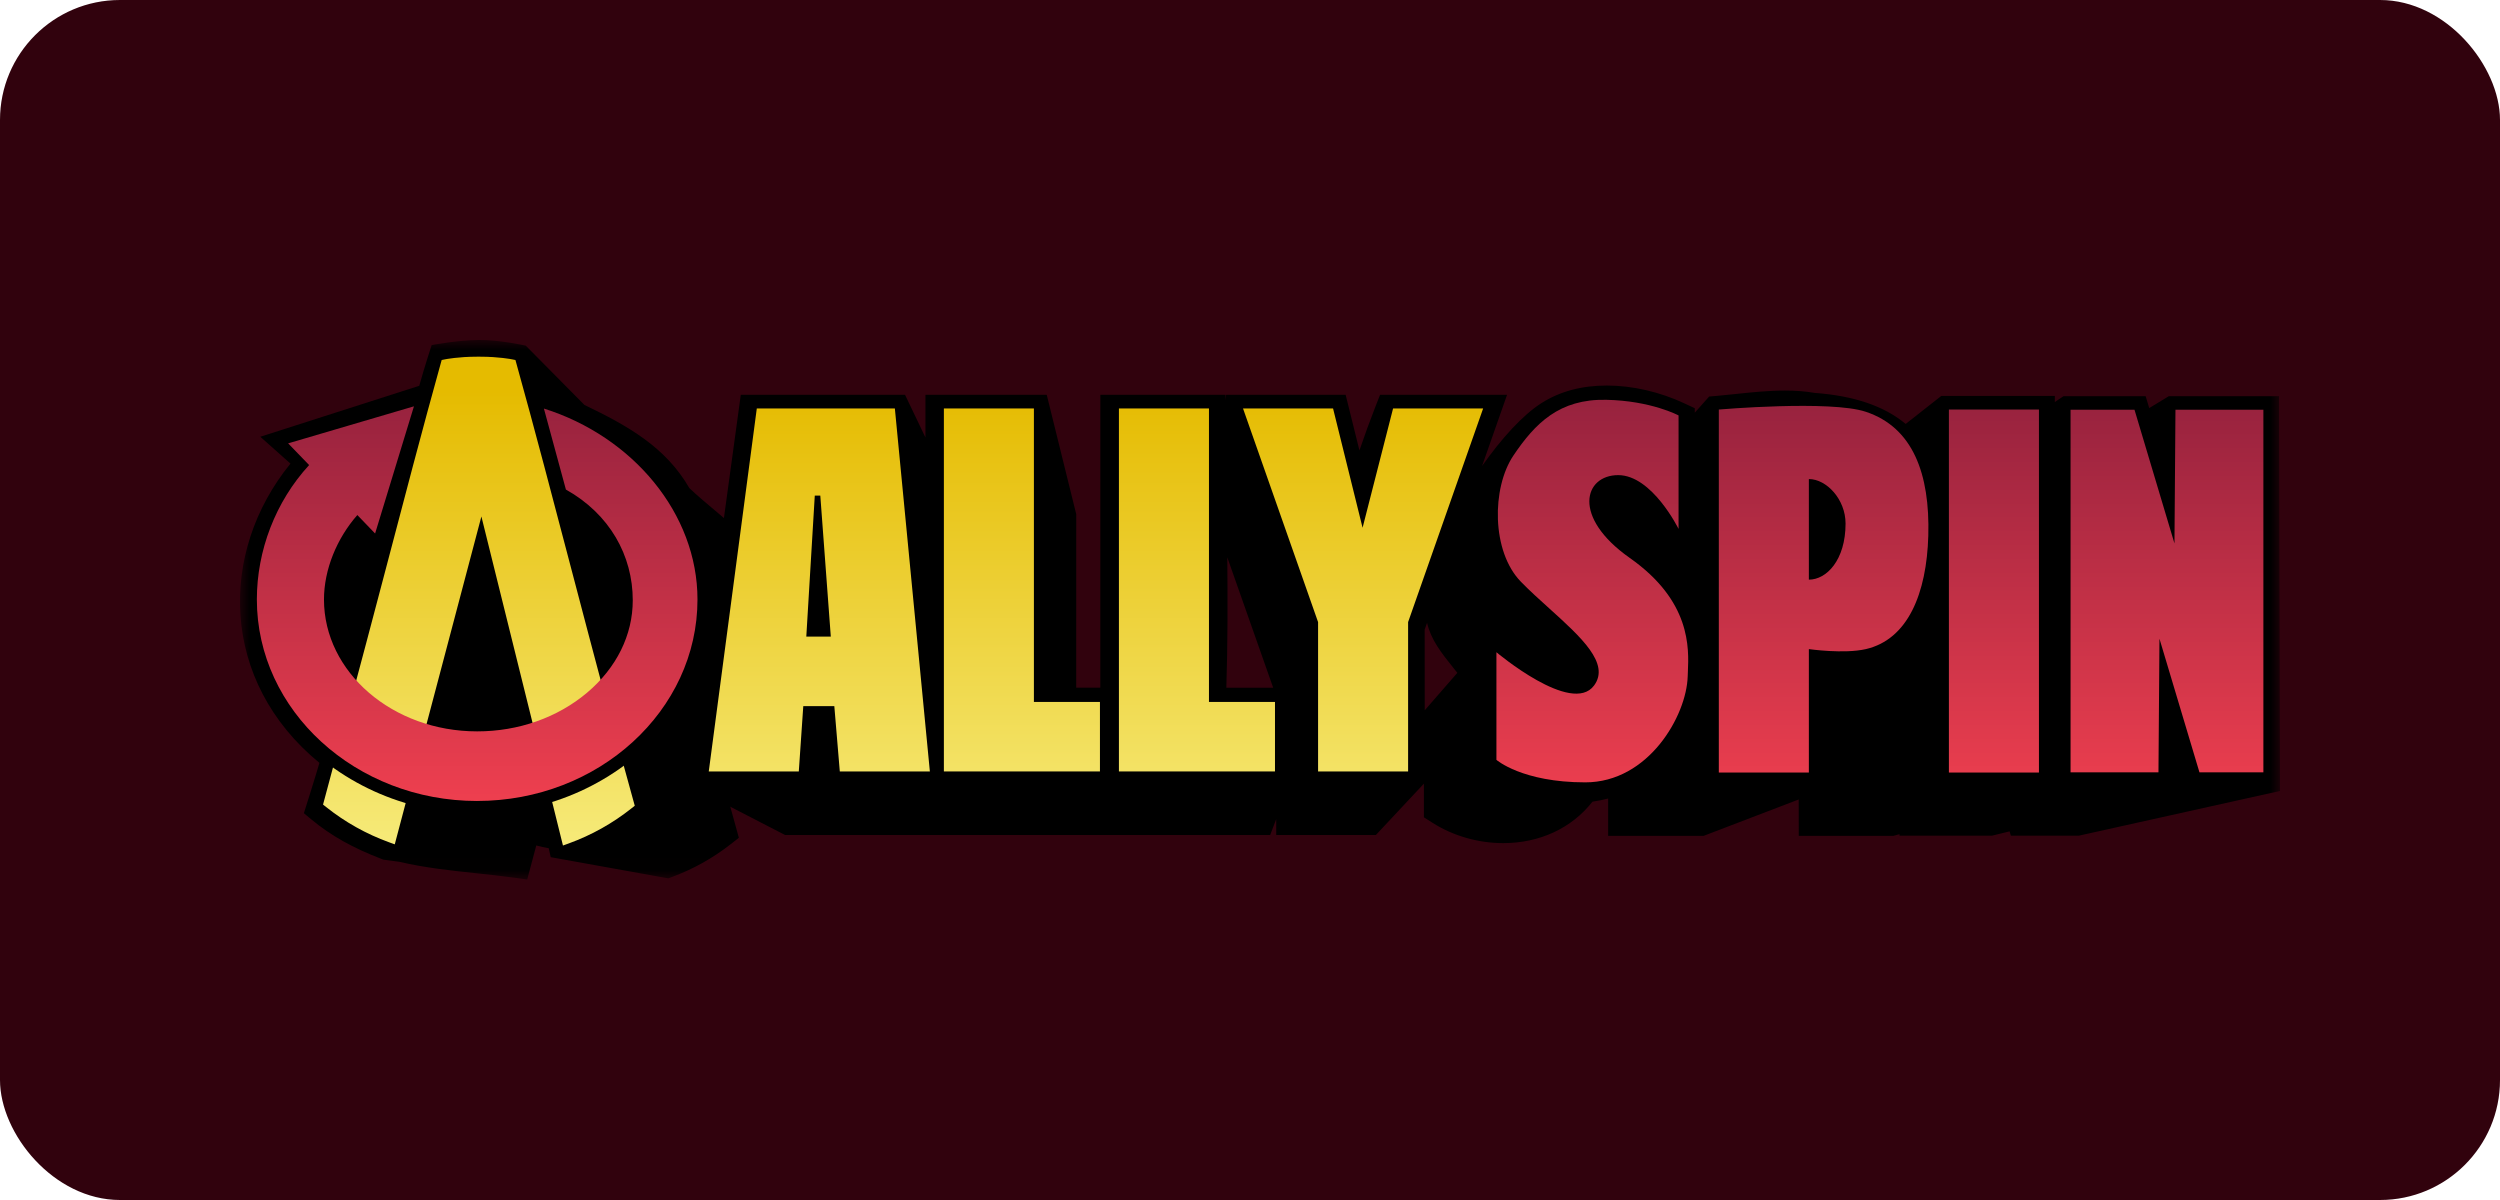
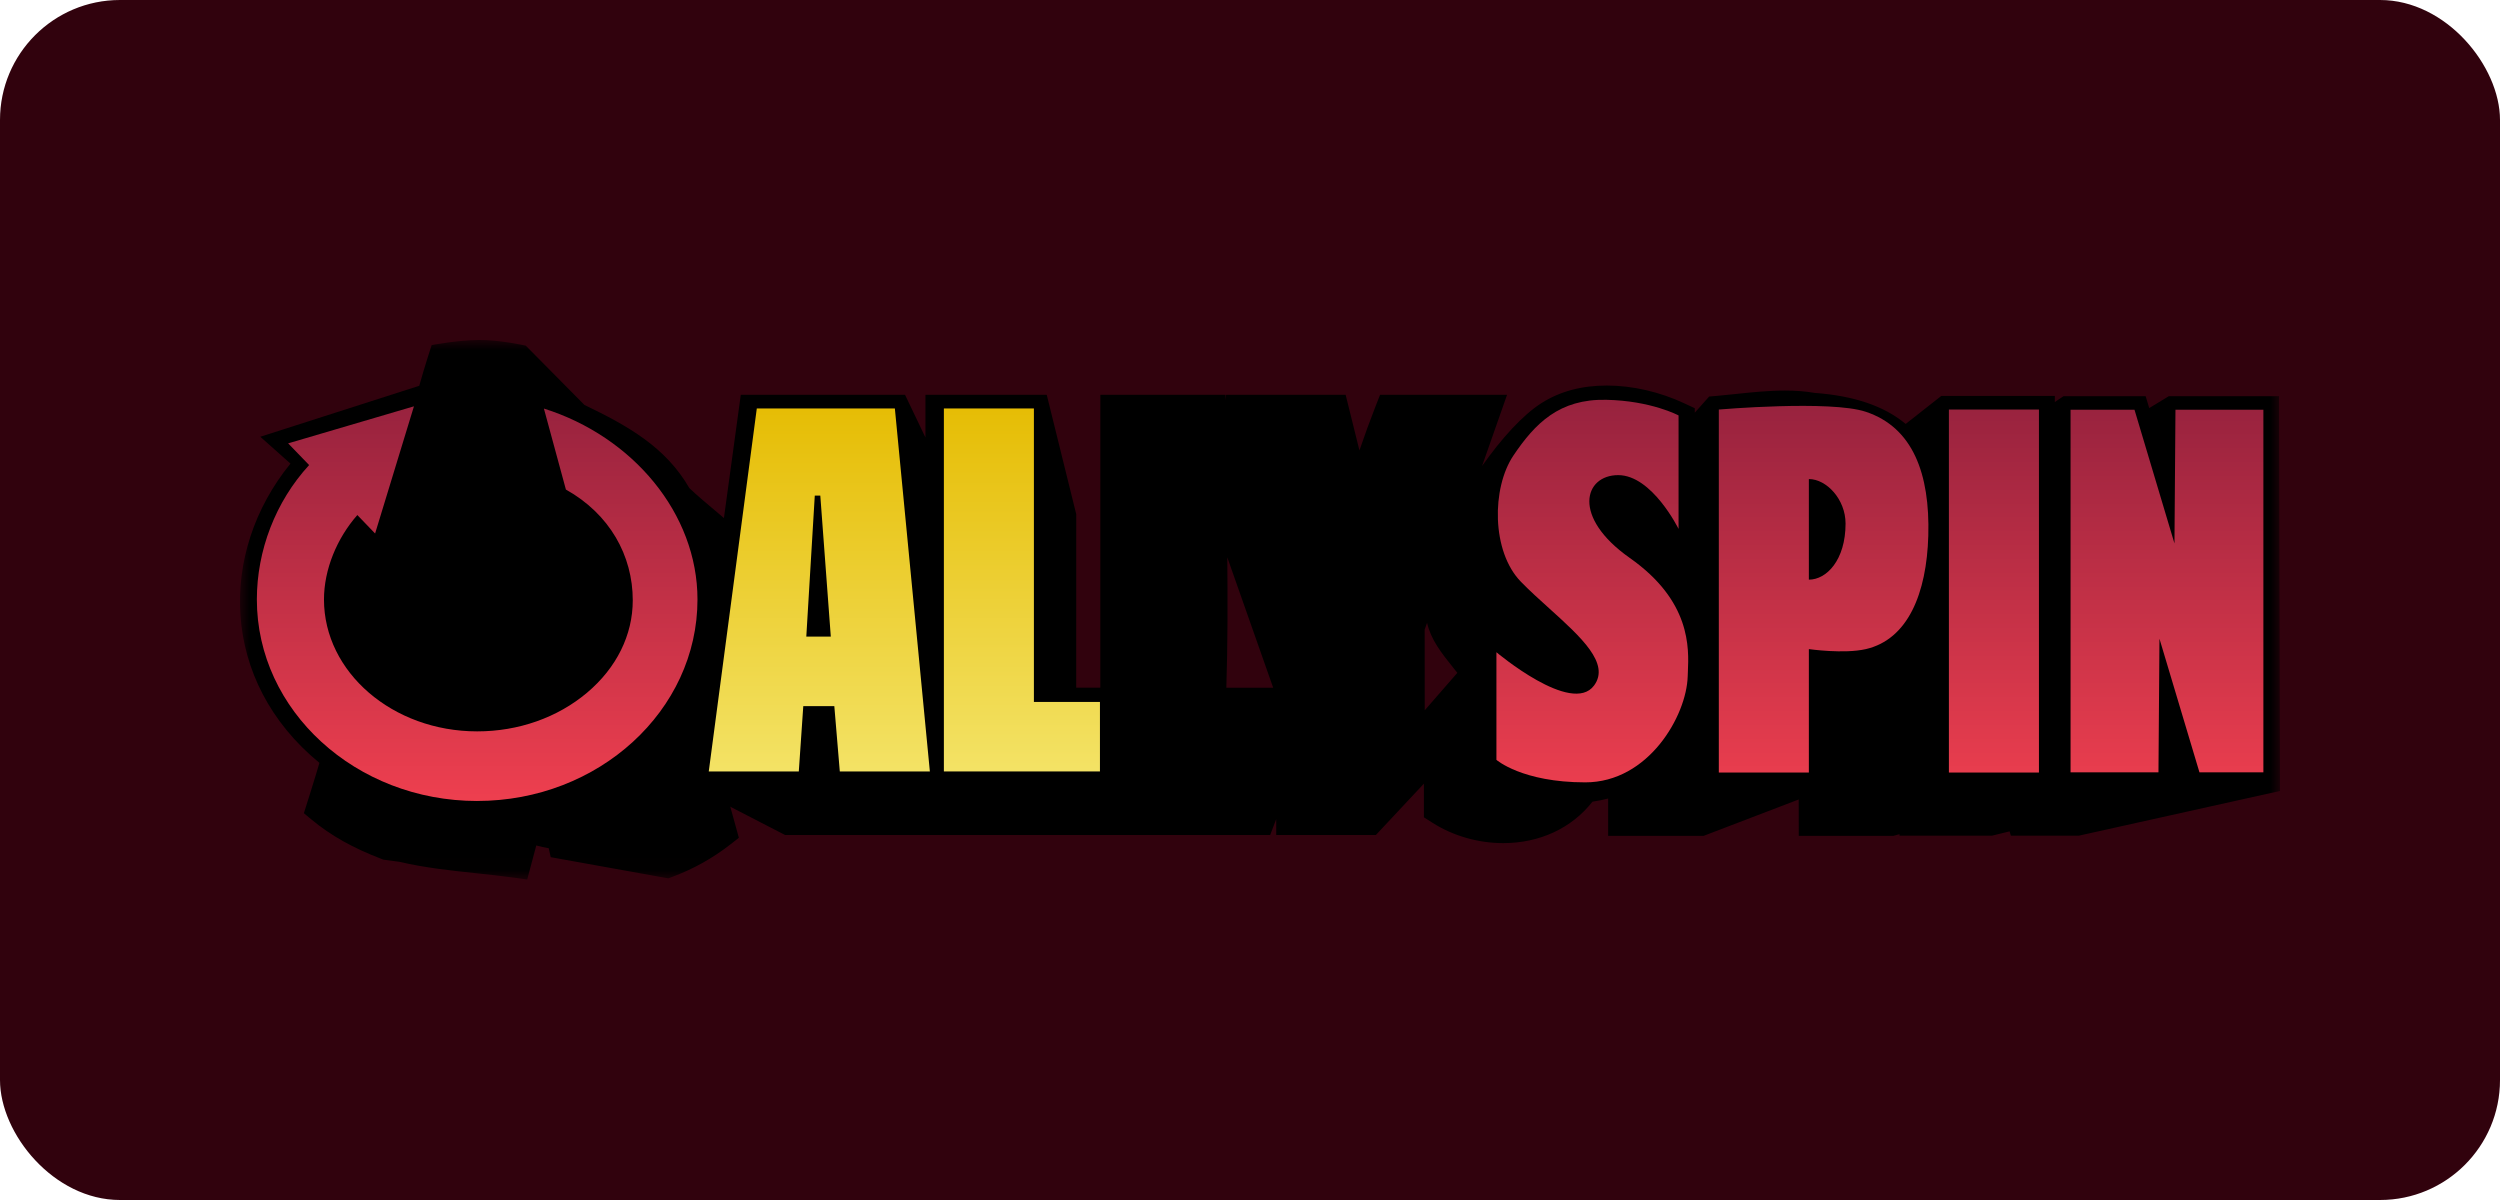
<svg xmlns="http://www.w3.org/2000/svg" width="125" height="60" viewBox="0 0 125 60" fill="none">
  <rect width="125" height="60" rx="6" fill="#31020D" />
  <mask id="mask0_559_14367" style="mask-type:luminance" maskUnits="userSpaceOnUse" x="12" y="17" width="102" height="27">
    <path d="M12 17H114V43.975H12V17Z" fill="white" />
  </mask>
  <g mask="url(#mask0_559_14367)">
    <path d="M37.319 39.35V26.942C36.575 26.146 35.247 25.156 34.467 24.404C33.294 22.369 31.421 21.302 29.221 20.247L26.287 17.282C26.287 17.282 24.974 16.988 23.947 16.999C22.82 17.012 21.582 17.256 21.582 17.256C21.582 17.256 21.205 18.413 20.963 19.289L13.015 21.838L14.523 23.18C10.907 27.62 10.995 34.063 15.971 38.144C15.834 38.641 15.194 40.661 15.194 40.661L15.576 40.978C16.534 41.776 17.652 42.404 19.091 42.953L19.167 42.982L19.98 43.092C21.245 43.39 22.562 43.53 23.837 43.665C24.469 43.733 25.101 43.8 25.728 43.886L26.36 43.975L26.814 42.273C27.114 42.346 27.122 42.357 27.436 42.41L27.536 42.859L33.418 43.918L33.601 43.848C34.662 43.456 35.655 42.901 36.544 42.202L36.943 41.888C36.943 41.888 36.578 40.569 36.466 40.16C36.766 39.908 37.051 39.638 37.318 39.352L37.319 39.35Z" fill="black" />
    <path d="M113.952 19.809H108.442L107.462 20.404L107.282 19.809H103.176L102.741 20.103V19.796H97.065L95.284 21.197C94.206 20.301 92.707 19.79 90.731 19.645C90.282 19.566 89.796 19.528 89.246 19.528C88.4 19.528 87.552 19.618 86.734 19.705C86.416 19.738 86.103 19.772 85.799 19.798L85.457 19.827L84.739 20.635V20.411L84.22 20.169C82.992 19.593 81.617 19.277 80.347 19.277C79.077 19.277 78.002 19.57 77.086 20.147C76.139 20.743 75.066 21.932 74.102 23.303L75.353 19.741H69.003L68.78 20.309C68.494 21.041 68.225 21.778 67.972 22.521L67.282 19.741H61.305L61.277 20.017V19.74H55.018L55.016 34.384H53.81L53.812 25.71L52.337 19.74H46.272V21.874L45.252 19.74H37.039L34.373 39.232L39.254 41.75H63.508L63.811 40.957V41.75H68.794L71.195 39.182V40.865L71.615 41.133C72.649 41.794 73.908 42.156 75.158 42.156C76.986 42.156 78.589 41.406 79.622 40.084C79.889 40.046 80.15 39.992 80.407 39.926V41.795H85.176L89.936 39.973L89.938 41.795H94.665L94.975 41.708V41.784H99.601L100.48 41.568L100.544 41.785H103.936L113.998 39.549L113.95 19.805L113.952 19.809ZM61.317 34.388C61.386 32.217 61.385 30.029 61.364 27.864L63.66 34.388H61.317ZM71.237 35.512L71.234 31.478L71.353 31.14C71.547 31.981 72.049 32.622 72.675 33.402C72.737 33.478 72.801 33.558 72.867 33.642L71.237 35.514V35.512Z" fill="black" />
-     <path d="M24.071 25.819L19.738 42.217L19.456 42.115C18.316 41.702 17.251 41.105 16.303 40.349L16.152 40.229C16.152 40.229 18.239 32.457 19.202 28.779C20.168 25.099 21.165 21.294 22.037 18.17L22.084 18.001L22.251 17.967C22.278 17.961 22.922 17.835 23.836 17.835H24.02C24.933 17.835 25.576 17.961 25.604 17.967L25.772 18.001L25.818 18.169C26.691 21.294 27.688 25.099 28.653 28.779C29.617 32.457 30.814 36.979 31.686 40.098L31.738 40.287L31.587 40.407C30.639 41.163 29.574 41.759 28.434 42.173L28.148 42.276L24.068 25.817L24.071 25.819Z" fill="url(#paint0_linear_559_14367)" />
    <path d="M41.99 38.572L41.716 35.307H40.164L39.94 38.572H35.438L37.84 20.423H44.743L46.493 38.572H41.99ZM41.54 31.831L41.015 24.779H40.739L40.315 31.831L41.54 31.831Z" fill="url(#paint1_linear_559_14367)" />
    <path d="M54.997 38.572H47.194V20.423H51.695V35.097H54.997V38.572Z" fill="url(#paint2_linear_559_14367)" />
-     <path d="M63.749 38.572H55.946V20.423H60.448V35.097H63.749V38.572Z" fill="url(#paint3_linear_559_14367)" />
-     <path d="M74.157 20.423L70.405 31.105V38.572H65.904V31.105L62.151 20.423H66.653L68.129 26.388L69.654 20.423H74.157V20.423Z" fill="url(#paint4_linear_559_14367)" />
    <path d="M27.228 36.551C26.148 36.942 25.007 37.142 23.858 37.141C22.676 37.141 21.558 36.932 20.527 36.551H14.616C16.859 39.075 20.171 40.673 23.859 40.673C27.546 40.673 30.858 39.075 33.101 36.551H27.228L27.228 36.551Z" fill="black" />
    <path d="M83.928 20.772V26.446C83.928 26.446 82.607 23.756 80.909 23.756C79.21 23.756 78.569 25.844 81.49 27.898C84.549 30.047 84.446 32.395 84.394 33.585V33.588C84.39 33.67 84.387 33.747 84.385 33.817C84.328 35.79 82.426 39.118 79.264 39.118C76.103 39.118 74.821 37.992 74.821 37.992V32.611C74.821 32.611 78.587 35.787 79.704 34.275C80.516 33.178 79.048 31.852 77.472 30.429C76.986 29.991 76.49 29.543 76.047 29.089C74.567 27.574 74.584 24.393 75.669 22.779C76.755 21.164 77.966 19.941 80.31 19.99C82.564 20.037 83.928 20.772 83.928 20.772Z" fill="url(#paint5_linear_559_14367)" />
    <path d="M23.858 40.049C17.784 40.049 12.843 35.53 12.843 29.975C12.843 27.531 13.773 25.083 15.456 23.253L14.407 22.168L20.697 20.316L18.755 26.675L17.867 25.752C16.846 26.914 16.199 28.472 16.199 29.975C16.199 33.611 19.636 36.569 23.858 36.569C25.922 36.569 27.873 35.882 29.353 34.635C30.826 33.394 31.638 31.752 31.638 30.015C31.638 27.785 30.49 25.705 28.295 24.477L27.195 20.428C31.641 21.829 34.874 25.678 34.874 29.974C34.874 35.528 29.932 40.048 23.858 40.048V40.049Z" fill="url(#paint6_linear_559_14367)" />
    <path fill-rule="evenodd" clip-rule="evenodd" d="M90.443 32.455C90.443 32.455 92.2 32.708 93.293 32.455H93.294C95.398 31.969 96.333 29.669 96.415 26.784C96.501 23.688 95.644 21.371 93.29 20.589C91.514 19.998 85.941 20.477 85.941 20.477V38.627H90.443V32.455ZM90.443 23.953C91.327 23.953 92.278 24.968 92.278 26.178C92.278 28.006 91.327 28.983 90.443 28.983V23.953Z" fill="url(#paint7_linear_559_14367)" />
    <path d="M101.947 38.627H97.445V20.477H101.947V38.626V38.627Z" fill="url(#paint8_linear_559_14367)" />
    <path d="M109.972 38.615H113.169V20.488H108.773L108.723 27.171L106.725 20.488H103.528V38.615H107.923L107.973 31.935L109.972 38.615Z" fill="url(#paint9_linear_559_14367)" />
  </g>
  <defs>
    <linearGradient id="paint0_linear_559_14367" x1="45.155" y1="17.835" x2="45.155" y2="42.276" gradientUnits="userSpaceOnUse">
      <stop offset="0.07" stop-color="#E5BB00" />
      <stop offset="1" stop-color="#F6EA79" />
    </linearGradient>
    <linearGradient id="paint1_linear_559_14367" x1="45.155" y1="17.835" x2="45.155" y2="42.276" gradientUnits="userSpaceOnUse">
      <stop offset="0.07" stop-color="#E5BB00" />
      <stop offset="1" stop-color="#F6EA79" />
    </linearGradient>
    <linearGradient id="paint2_linear_559_14367" x1="45.155" y1="17.835" x2="45.155" y2="42.276" gradientUnits="userSpaceOnUse">
      <stop offset="0.07" stop-color="#E5BB00" />
      <stop offset="1" stop-color="#F6EA79" />
    </linearGradient>
    <linearGradient id="paint3_linear_559_14367" x1="45.155" y1="17.835" x2="45.155" y2="42.276" gradientUnits="userSpaceOnUse">
      <stop offset="0.07" stop-color="#E5BB00" />
      <stop offset="1" stop-color="#F6EA79" />
    </linearGradient>
    <linearGradient id="paint4_linear_559_14367" x1="45.155" y1="17.835" x2="45.155" y2="42.276" gradientUnits="userSpaceOnUse">
      <stop offset="0.07" stop-color="#E5BB00" />
      <stop offset="1" stop-color="#F6EA79" />
    </linearGradient>
    <linearGradient id="paint5_linear_559_14367" x1="63.006" y1="19.988" x2="63.006" y2="40.048" gradientUnits="userSpaceOnUse">
      <stop stop-color="#97223E" />
      <stop offset="1" stop-color="#EE3F4F" />
    </linearGradient>
    <linearGradient id="paint6_linear_559_14367" x1="63.006" y1="19.988" x2="63.006" y2="40.049" gradientUnits="userSpaceOnUse">
      <stop stop-color="#97223E" />
      <stop offset="1" stop-color="#EE3F4F" />
    </linearGradient>
    <linearGradient id="paint7_linear_559_14367" x1="63.006" y1="19.988" x2="63.006" y2="40.049" gradientUnits="userSpaceOnUse">
      <stop stop-color="#97223E" />
      <stop offset="1" stop-color="#EE3F4F" />
    </linearGradient>
    <linearGradient id="paint8_linear_559_14367" x1="63.006" y1="19.988" x2="63.006" y2="40.048" gradientUnits="userSpaceOnUse">
      <stop stop-color="#97223E" />
      <stop offset="1" stop-color="#EE3F4F" />
    </linearGradient>
    <linearGradient id="paint9_linear_559_14367" x1="63.006" y1="19.988" x2="63.006" y2="40.048" gradientUnits="userSpaceOnUse">
      <stop stop-color="#97223E" />
      <stop offset="1" stop-color="#EE3F4F" />
    </linearGradient>
  </defs>
</svg>